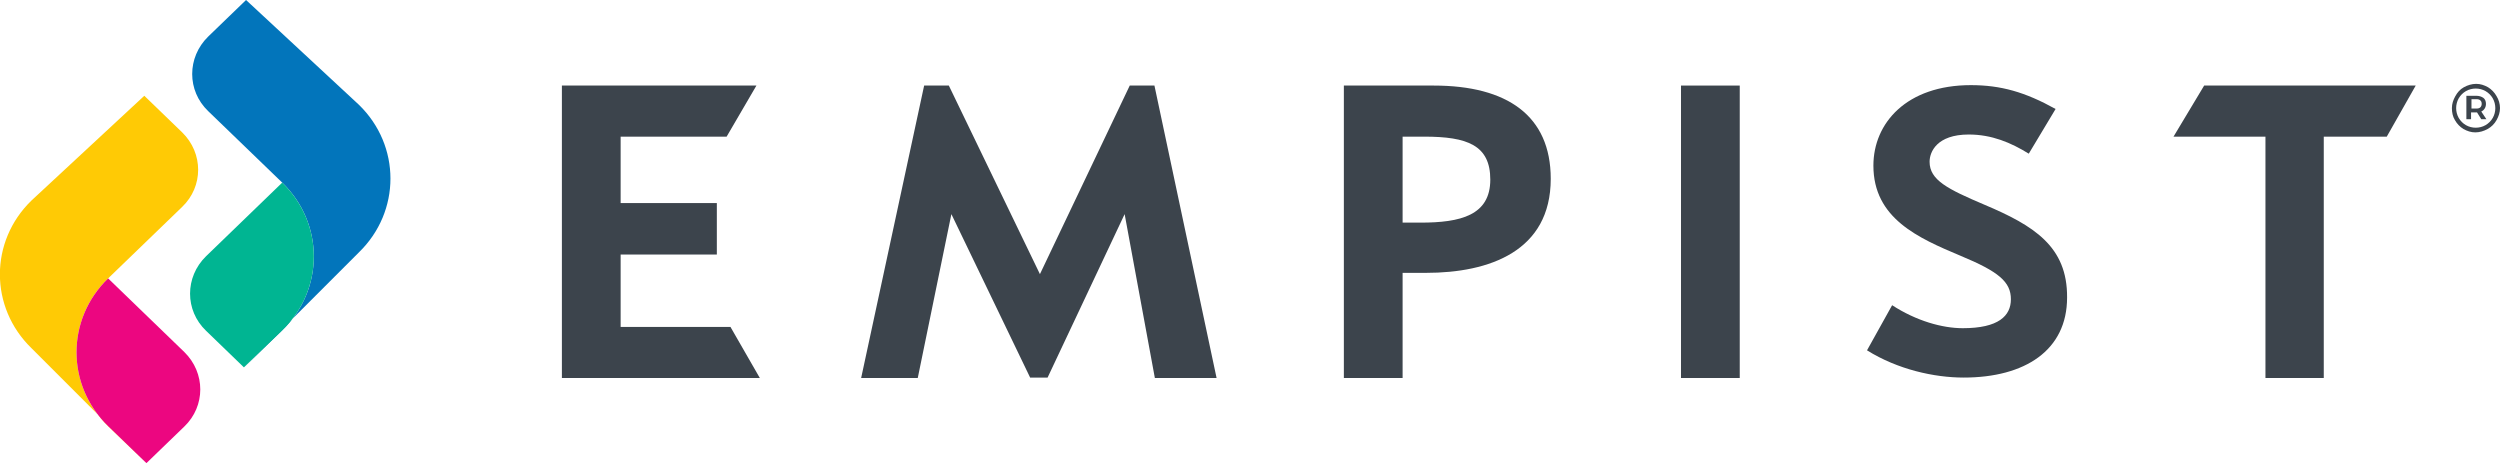
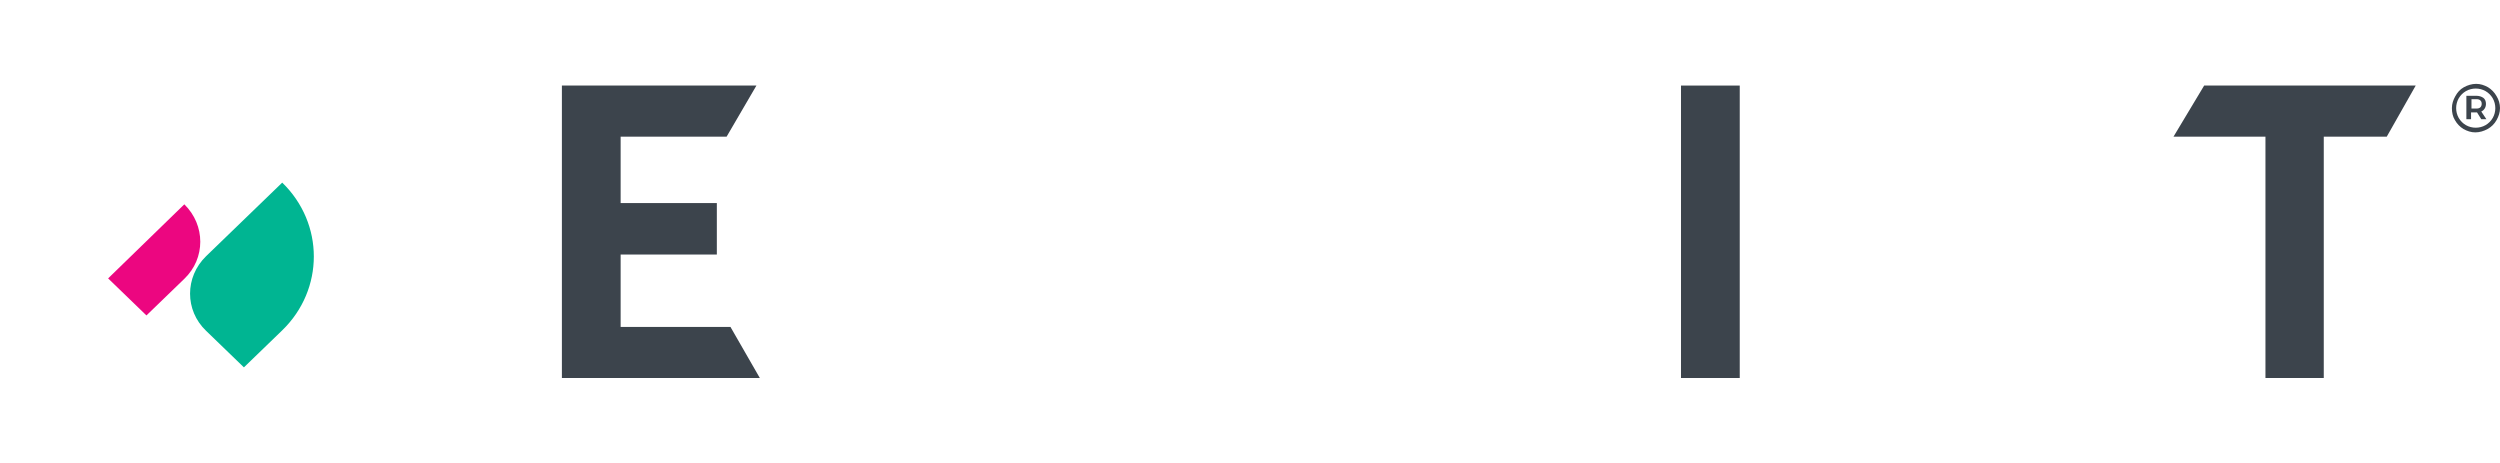
<svg xmlns="http://www.w3.org/2000/svg" version="1.1" id="Layer_1" x="0px" y="0px" viewBox="0 0 587.3 108.8" style="enable-background:new 0 0 587.3 108.8;" xml:space="preserve">
  <style type="text/css">
	.st0{fill:#FFCA05;}
	.st1{fill:#EC0680;}
	.st2{fill:#0275BB;}
	.st3{fill:#00B592;}
	.st4{fill:#3C444C;}
</style>
  <g>
-     <path id="XMLID_8_" class="st0" d="M7.4,47.1c-9.9,9.6-9.9,25.1,0,34.7l0,0l27,27l-9-8.7l0,0c-9.9-9.6-9.9-25.1,0-34.7l0,0   l17.4-16.8c5-4.8,5-12.6,0-17.5l-8.9-8.6L7.4,47.1z" />
-     <path id="XMLID_7_" class="st1" d="M25.4,65.4L25.4,65.4c-9.9,9.6-9.9,25.1,0,34.7l0,0l9,8.7l8.9-8.6c5-4.8,5-12.6,0-17.5   L25.4,65.4z" />
-     <path id="XMLID_6_" class="st2" d="M84.3,24.6c9.9,9.6,9.9,25.1,0,34.7l0,0l-27,27l9-8.7l0,0c9.9-9.6,9.9-25.1,0-34.7l0,0   L48.9,26.1c-5-4.8-5-12.6,0-17.5L57.8,0L84.3,24.6z" />
+     <path id="XMLID_7_" class="st1" d="M25.4,65.4L25.4,65.4l0,0l9,8.7l8.9-8.6c5-4.8,5-12.6,0-17.5   L25.4,65.4z" />
    <path id="XMLID_5_" class="st3" d="M66.3,42.9L66.3,42.9c9.9,9.6,9.9,25.1,0,34.7l0,0l-9,8.7l-8.9-8.6c-5-4.8-5-12.6,0-17.5   L66.3,42.9z" />
  </g>
  <g>
    <polygon class="st4" points="145.8,76.8 145.8,59.8 168.4,59.8 168.4,47.7 145.8,47.7 145.8,32.1 170.7,32.1 177.7,20.1 132,20.1    132,88.8 178.5,88.8 171.6,76.8  " />
-     <polygon class="st4" points="265.4,20.1 244.3,64.4 222.9,20.1 217.1,20.1 202.3,88.8 215.6,88.8 223.5,50.3 242,88.7 246.1,88.7    264.2,50.3 271.3,88.8 285.8,88.8 271.2,20.1  " />
-     <path class="st4" d="M336.8,20.1h-21.1v68.7h13.8V64.1h5.5c14.9,0,29.3-5.1,29.3-22.1C364.3,27.2,354.1,20.1,336.8,20.1z    M333.7,52.3h-4.2V32.1h5.1c10.1,0,15.5,2,15.5,10.1C350.1,50.6,343.1,52.3,333.7,52.3z" />
    <rect x="394.9" y="20.1" class="st4" width="13.8" height="68.7" />
-     <path class="st4" d="M466.2,48.1c-8.7-3.7-12.9-5.8-12.9-10.1c0-2.3,1.7-6.4,9.2-6.4c5.4,0,9.9,1.9,14.1,4.5l6.3-10.5   c-7.2-4-12.9-5.6-19.9-5.6c-15.1,0-22.9,8.9-22.9,18.9c0,12.4,10.5,17,20.5,21.2c8.9,3.7,11.8,6.1,11.8,10.2   c0,3.9-2.9,6.8-11.3,6.8c-4.8,0-10.9-1.7-16.6-5.4l-5.9,10.6c7.2,4.5,15.8,6.4,22.7,6.4c14.4,0,24.3-6.4,24.3-18.8   C485.7,57.9,477.8,53,466.2,48.1z" />
    <polygon class="st4" points="517.8,20.1 510.6,32.1 532.2,32.1 532.2,88.8 545.9,88.8 545.9,32.1 560.7,32.1 567.5,20.1  " />
  </g>
  <g>
    <path class="st4" d="M583.7,25.5c0.2-0.3,0.3-0.7,0.3-1.1c0-0.6-0.2-1.1-0.6-1.4c-0.4-0.3-1-0.5-1.7-0.5h-2.3V28h1.1v-1.6h1.2h0.2   l1,1.6h1.2l-1.2-1.8C583.3,26,583.5,25.8,583.7,25.5z M581.8,25.5h-1.2v-2.2h1.2c0.4,0,0.7,0.1,0.9,0.3c0.2,0.2,0.3,0.4,0.3,0.8   c0,0.3-0.1,0.6-0.3,0.8C582.5,25.4,582.2,25.5,581.8,25.5z" />
    <path class="st4" d="M586.5,22.6c-0.5-0.9-1.2-1.6-2-2.1c-0.9-0.5-1.8-0.8-2.8-0.8c-1,0-2,0.3-2.9,0.8c-0.9,0.5-1.5,1.2-2,2.1   c-0.5,0.9-0.8,1.8-0.8,2.8c0,1,0.2,2,0.7,2.8c0.5,0.9,1.2,1.6,2,2.1c0.9,0.5,1.8,0.8,2.8,0.8c1,0,2-0.3,2.9-0.8   c0.9-0.5,1.6-1.2,2.1-2.1c0.5-0.9,0.8-1.8,0.8-2.8C587.3,24.4,587,23.4,586.5,22.6z M585.6,27.7c-0.4,0.7-1,1.3-1.7,1.7   c-0.7,0.4-1.5,0.6-2.3,0.6c-0.8,0-1.6-0.2-2.3-0.6c-0.7-0.4-1.3-1-1.7-1.7c-0.4-0.7-0.6-1.5-0.6-2.3c0-0.8,0.2-1.6,0.6-2.3   c0.4-0.7,1-1.3,1.7-1.7c0.7-0.4,1.5-0.6,2.3-0.6c0.8,0,1.6,0.2,2.3,0.6c0.7,0.4,1.3,1,1.7,1.7c0.4,0.7,0.6,1.5,0.6,2.3   C586.2,26.2,586,27,585.6,27.7z" />
  </g>
</svg>